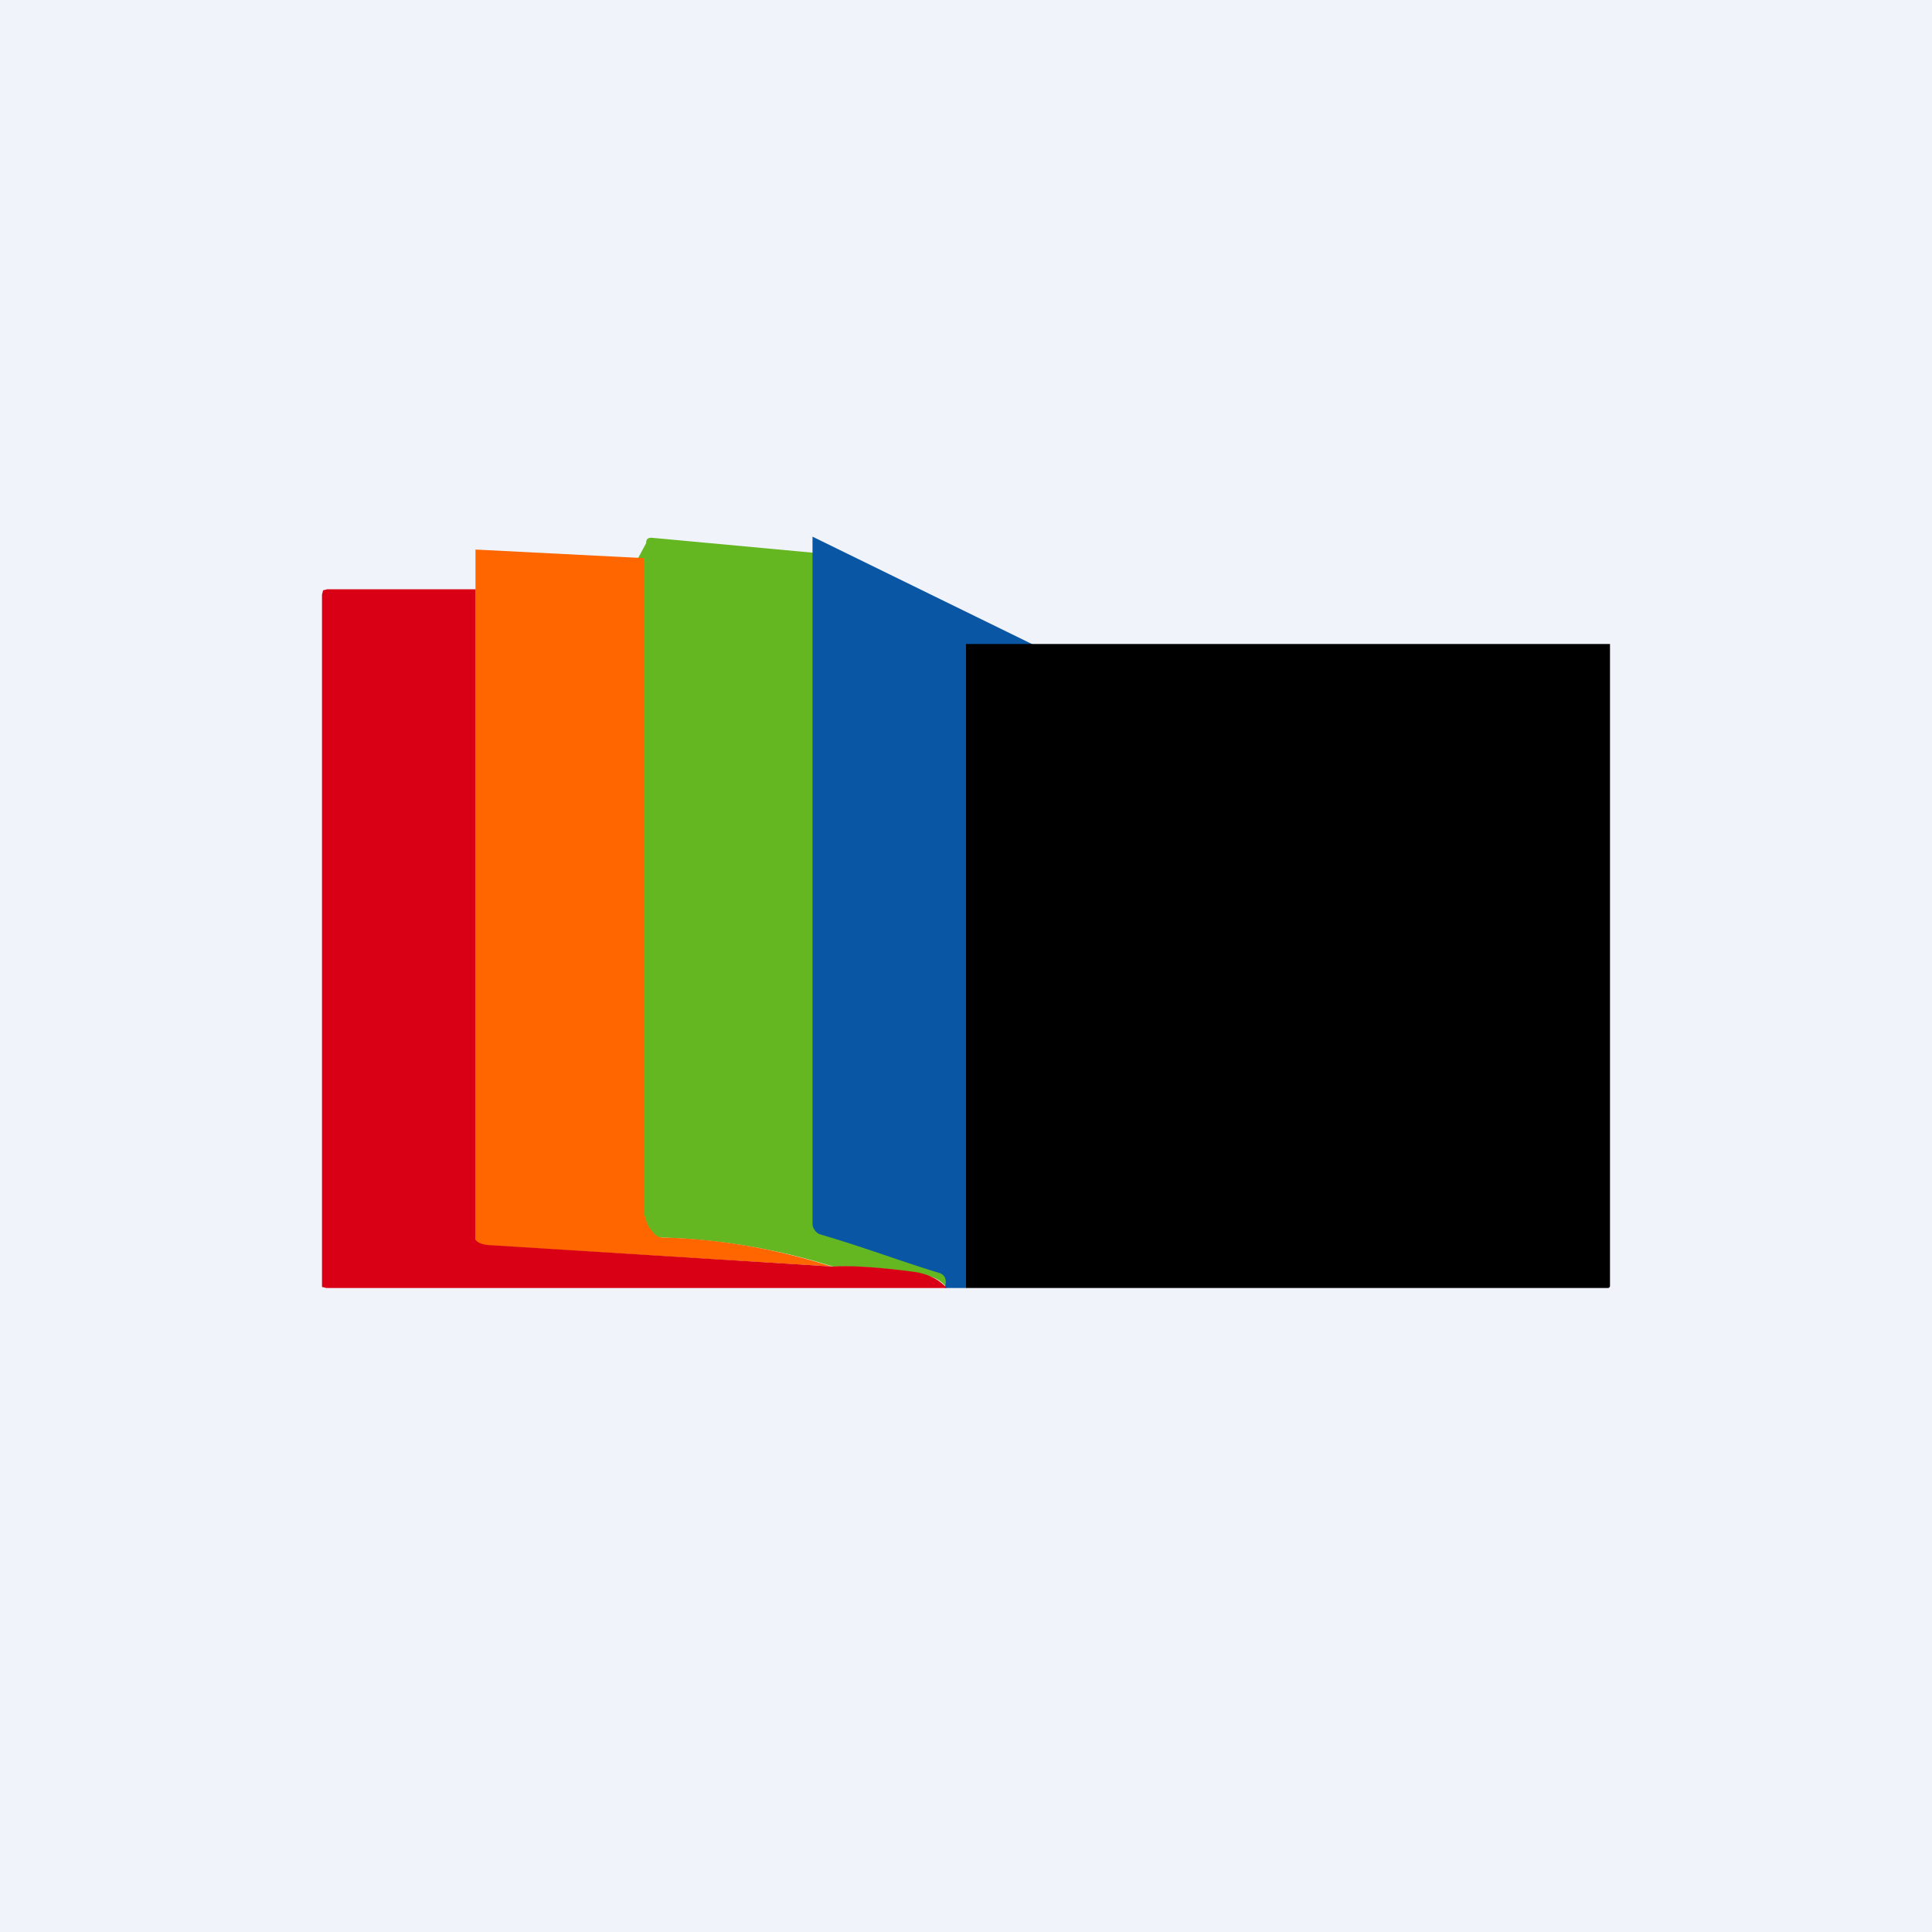
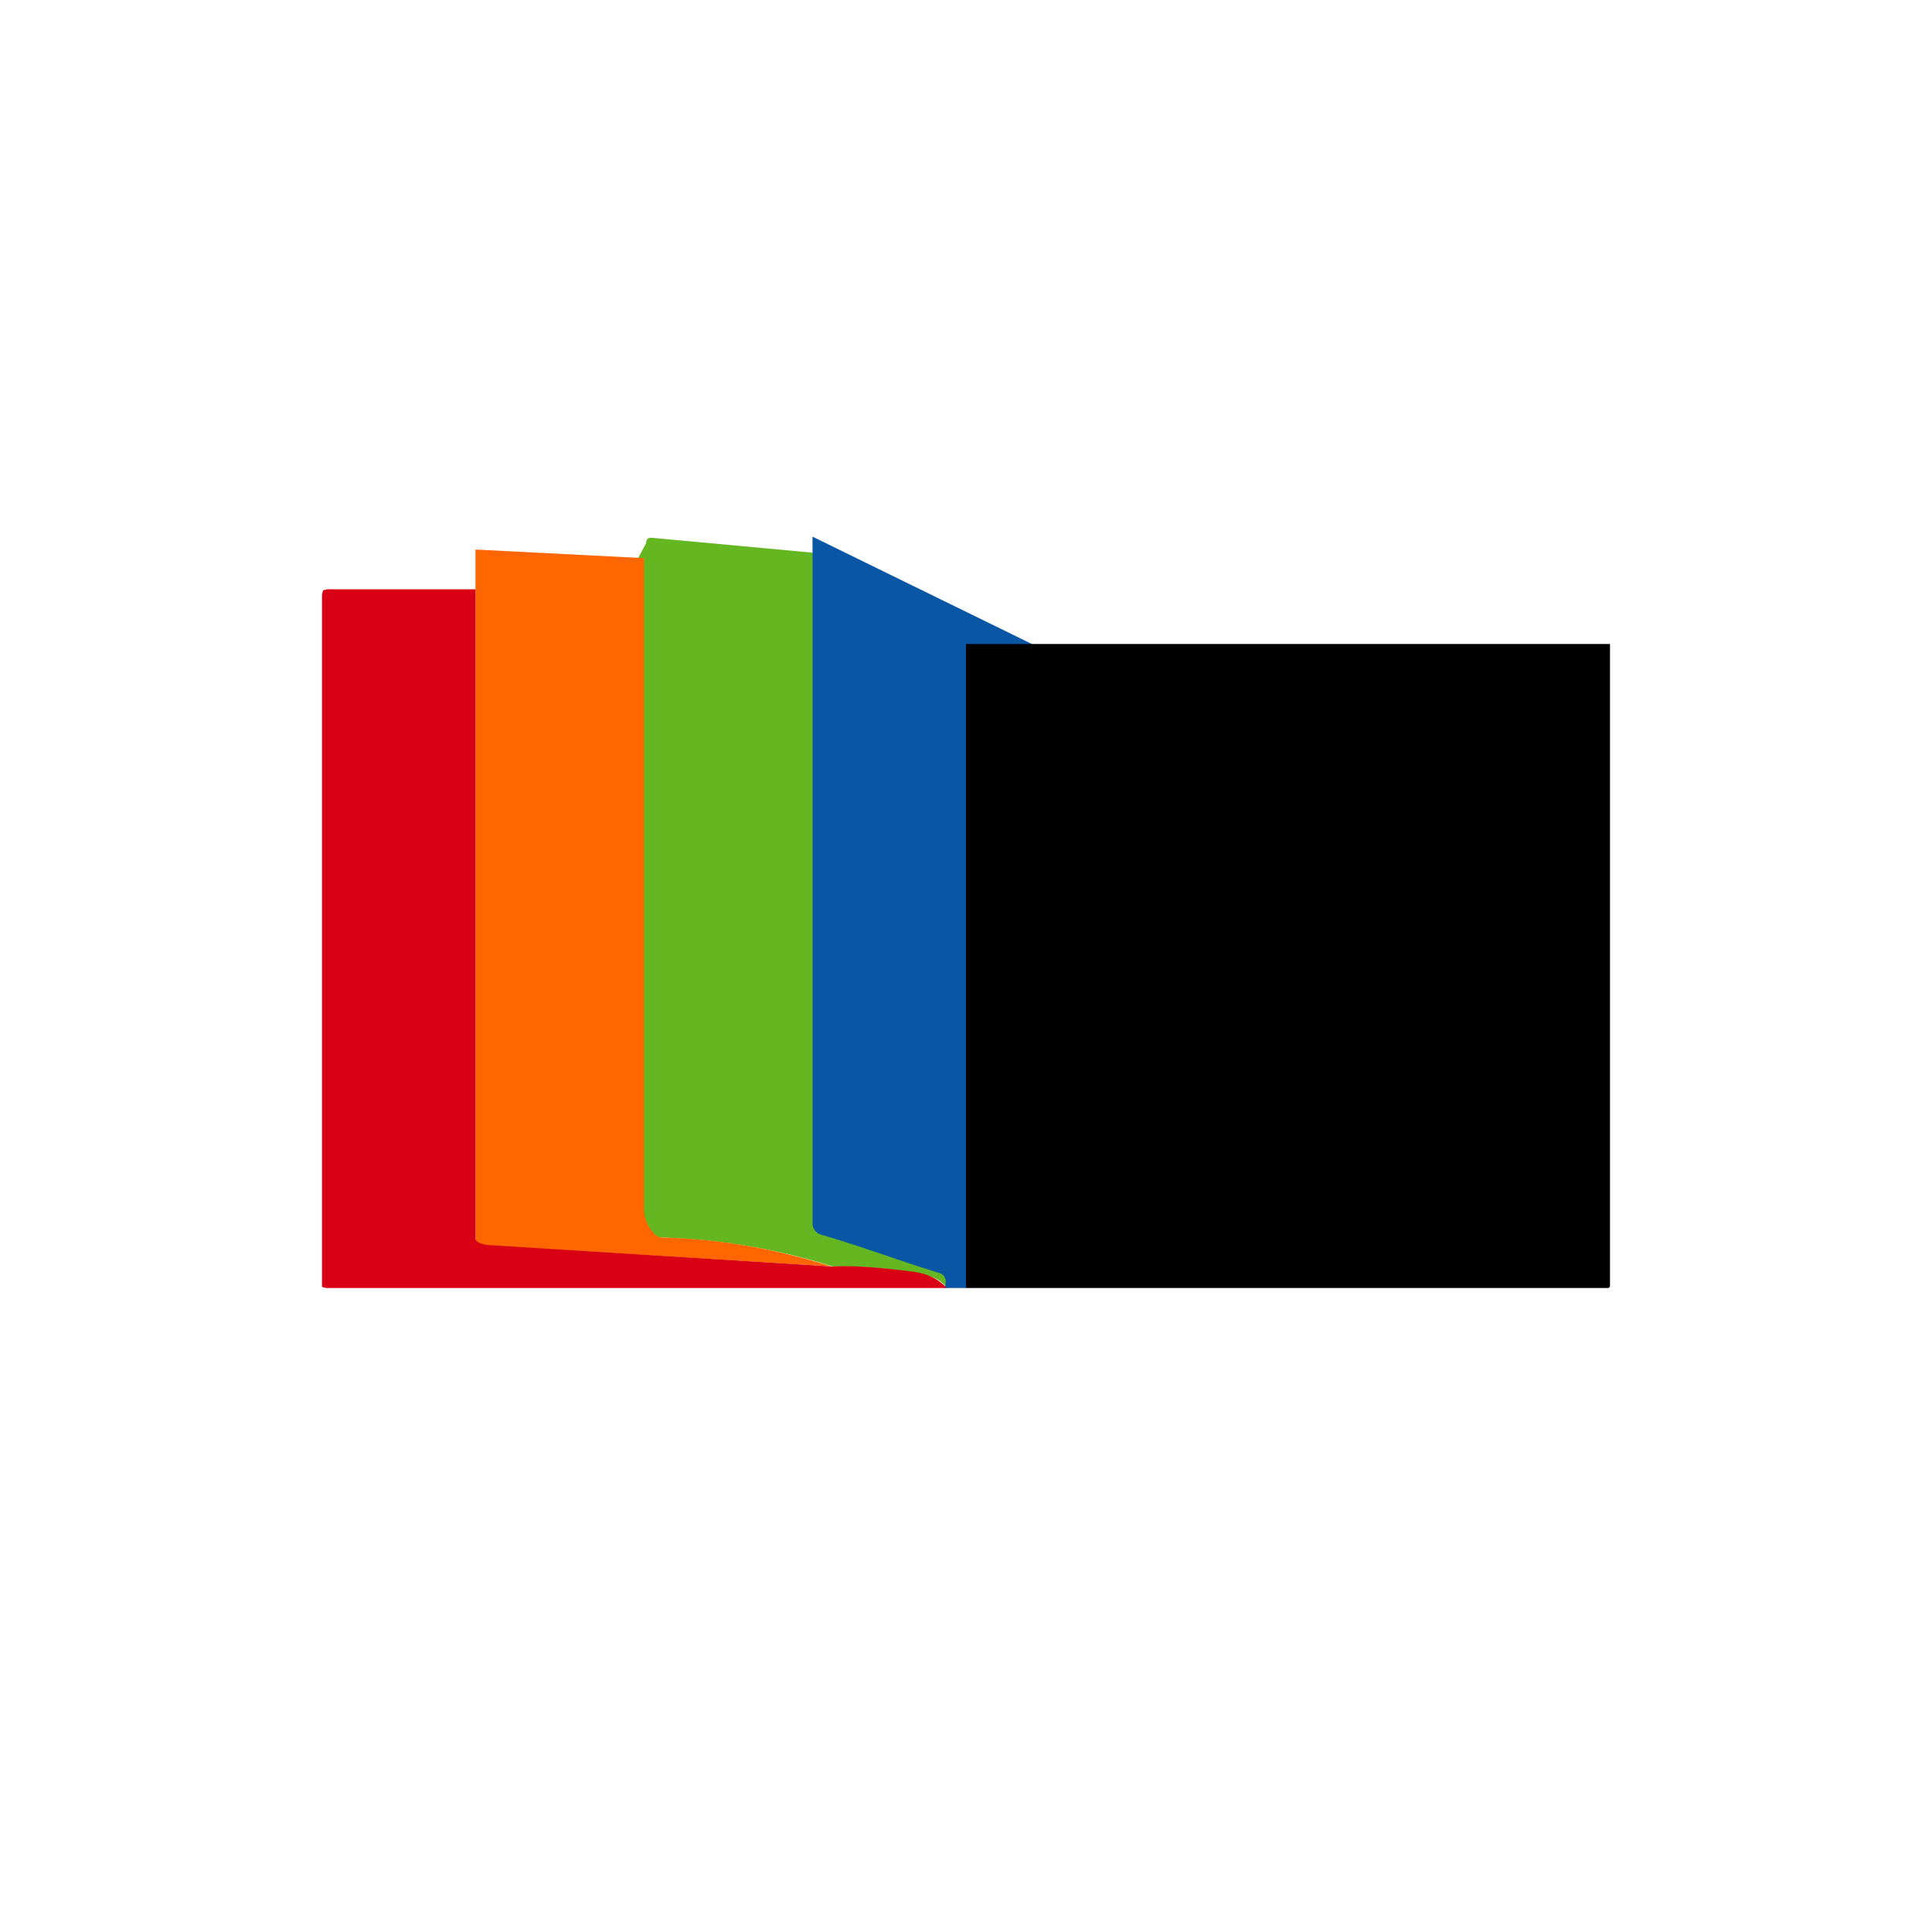
<svg xmlns="http://www.w3.org/2000/svg" width="18" height="18" viewBox="0 0 18 18">
-   <path fill="#F0F3FA" d="M0 0h18v18H0z" />
  <path d="M7.58 5.15v6.23c0 .03 0 .05.02.06a.1.1 0 0 0 .05.04c.42.12.72.25 1.11.38.07.02.1.06.08.12l-.02.02c-.05-.08-.15-.12-.3-.14a3.85 3.85 0 0 0-.76-.06 5.86 5.86 0 0 0-1.6-.27.16.16 0 0 1-.11-.06c-.03-.03-.18-.04-.18-.09V5.34l.15-.28c0-.04.02-.05.05-.05l1.51.14Z" fill="#65B722" />
-   <path d="M9.9 6.14H9V12h-.2c.02-.05.02-.12-.05-.14-.39-.12-.7-.24-1.11-.36a.1.1 0 0 1-.05-.04.1.1 0 0 1-.02-.06V5L9.9 6.14Z" fill="#0957A4" />
+   <path d="M9.9 6.14H9V12h-.2c.02-.05.02-.12-.05-.14-.39-.12-.7-.24-1.11-.36a.1.1 0 0 1-.05-.04.1.1 0 0 1-.02-.06V5L9.9 6.14" fill="#0957A4" />
  <path d="M6 5.2v6.08c0 .04.03.14.06.17.03.04.05.07.1.08.52.01 1.05.1 1.59.27l-3.27-.2c-.03 0-.05-.03-.05-.07V5.12L6 5.2Z" fill="#F60" />
  <path d="M4.43 5.49v6.05c0 .04.09.06.12.06l3.2.2c.15-.01.4 0 .77.05.14.02.24.08.3.15H3.04L3 11.99 3 11.96V5.54l.01-.04.04-.01h1.38Z" fill="#D90016" />
  <path d="M9 12V6h6v5.98a.02.02 0 0 1-.02.02H9Z" />
</svg>